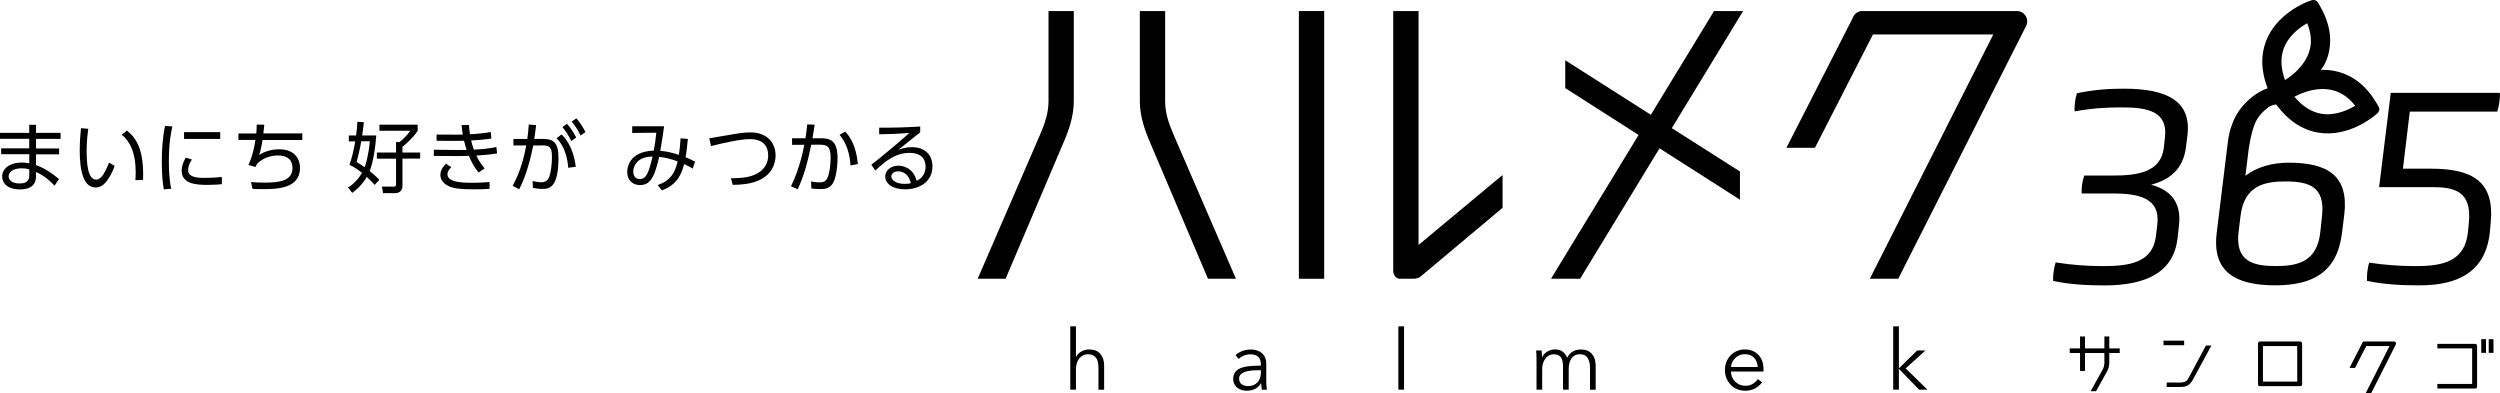
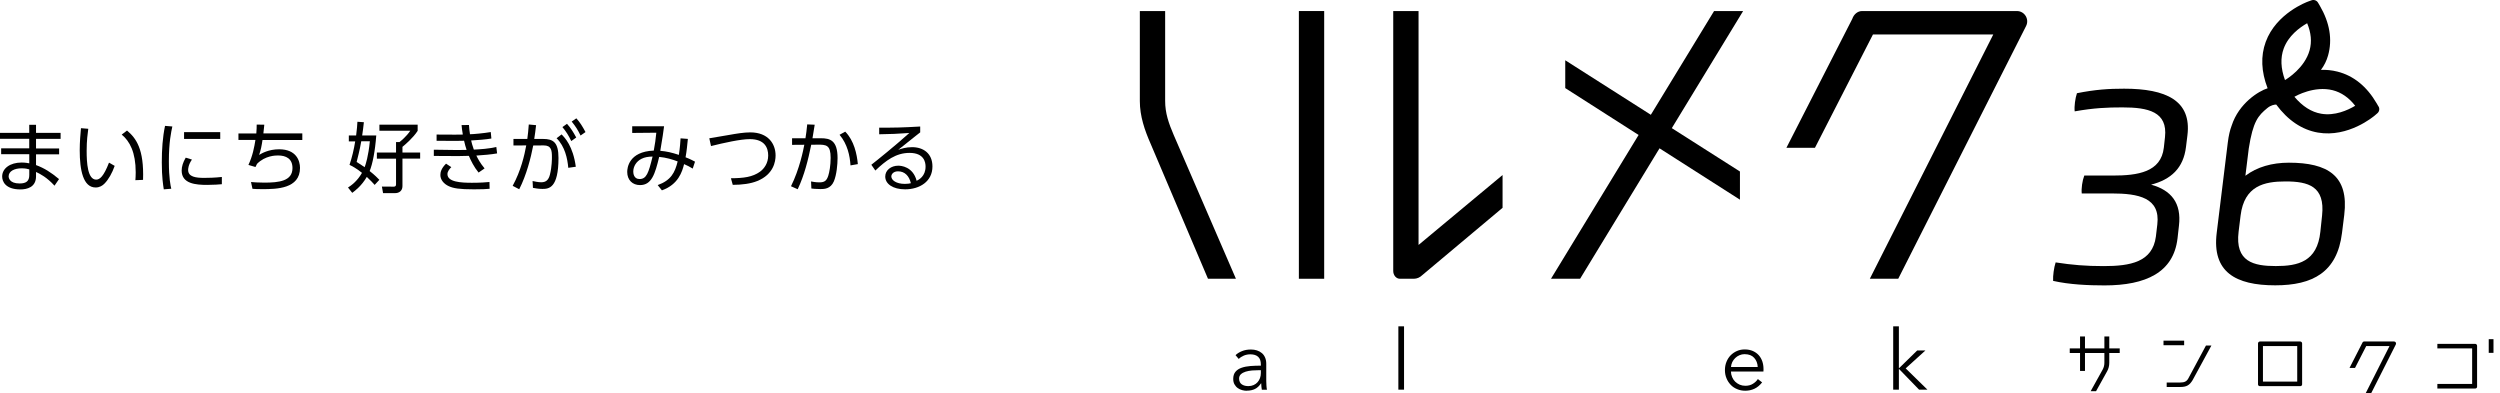
<svg xmlns="http://www.w3.org/2000/svg" id="_イヤー_2" viewBox="0 0 541.24 85.14">
  <g id="_ッダー">
    <g>
      <g>
        <rect x="281.2" y="2.39" width="5.48" height="57.96" />
        <path d="M325.3,37.89l-18.19,15.14V2.39h-5.48V58.66c0,.93,.64,1.69,1.44,1.69h3.01c.67,0,1.31-.27,1.82-.77l17.4-14.59v-7.1Z" />
-         <path d="M232.48,2.39h-5.48V21.86c0,2.62-.76,4.79-1.87,7.38l-13.46,31.1h6.04l12.43-29.23c1.27-2.9,2.33-5.95,2.33-9.23V2.39Z" />
        <path d="M254.11,29.24c-1.11-2.59-1.86-4.76-1.86-7.38V2.39h-5.48V21.89c0,3.28,1.06,6.33,2.33,9.22l12.42,29.23h6.05l-13.46-31.1Z" />
        <path d="M436.65,2.39h-33.51c-.94,0-1.78,.67-2.13,1.7l-14.26,27.91h6.18l12.56-24.54h26.05l-26.73,52.89h6.15l27.68-54.72c.75-1.48-.33-3.24-1.99-3.24" />
        <polygon points="342.09 60.34 359.28 32.11 376.69 43.23 376.69 37.13 361.94 27.74 377.38 2.39 371.09 2.39 357.4 24.85 338.87 13.05 338.87 19.07 354.75 29.22 335.79 60.34 342.09 60.34" />
-         <path d="M235.82,75.65c-.6,0-1.17,.14-1.7,.44-.53,.29-.92,.68-1.14,1.18h-.04v-6.62h-1.23v13.71h1.23v-4.35c0-.57,.07-1.06,.22-1.48,.14-.42,.34-.76,.58-1.03,.24-.27,.52-.47,.82-.61,.31-.13,.63-.2,.95-.2,.45,0,.82,.07,1.11,.22,.29,.15,.53,.35,.71,.61,.17,.26,.3,.57,.37,.94,.07,.36,.11,.77,.11,1.21v4.7h1.23v-5.21c0-1.05-.27-1.9-.81-2.54s-1.34-.96-2.42-.96" />
        <path d="M269.93,84.58c.69,0,1.28-.13,1.77-.37s.93-.65,1.31-1.22h.04c0,.23,.01,.46,.04,.71,.03,.24,.05,.47,.09,.67h1.11c-.05-.24-.09-.54-.11-.89-.02-.35-.04-.69-.04-1.01v-3.72c0-.52-.09-.97-.26-1.36-.17-.39-.4-.71-.71-.96-.3-.25-.65-.44-1.05-.57-.4-.13-.83-.19-1.29-.19-.73,0-1.38,.11-1.95,.35-.57,.23-1.04,.52-1.39,.87l.69,.82c.3-.3,.67-.54,1.11-.73,.44-.18,.91-.27,1.41-.27,.74,0,1.3,.18,1.69,.54,.39,.36,.58,.91,.58,1.64v.27c-.77,0-1.52,.03-2.24,.08-.72,.06-1.36,.18-1.91,.37-.56,.19-1,.47-1.33,.86-.33,.38-.5,.9-.5,1.55,0,.47,.09,.88,.28,1.2,.19,.33,.42,.6,.71,.8,.28,.2,.6,.35,.94,.44,.34,.09,.68,.14,1.01,.14m-1.5-1.87c-.11-.21-.17-.46-.17-.76,0-.4,.13-.72,.4-.96,.27-.24,.61-.42,1.02-.55,.42-.13,.88-.21,1.4-.26,.51-.04,1.02-.06,1.53-.06h.36v.63c0,.38-.06,.73-.18,1.07-.12,.34-.3,.64-.53,.9-.23,.26-.51,.47-.85,.62-.34,.15-.73,.23-1.16,.23-.24,0-.48-.03-.72-.08-.24-.06-.45-.15-.64-.27s-.35-.29-.46-.5" />
        <rect x="302.74" y="70.65" width="1.23" height="13.71" />
-         <path d="M342.26,75.66c-.69,0-1.29,.15-1.79,.46-.5,.31-.9,.75-1.19,1.33-.14-.36-.32-.66-.52-.89-.2-.23-.42-.42-.65-.56-.24-.14-.48-.23-.73-.28-.25-.05-.49-.07-.72-.07-.61,0-1.17,.15-1.67,.46-.5,.31-.88,.71-1.12,1.21h-.04c0-.18,0-.41-.02-.69-.01-.28-.03-.53-.06-.76h-1.18c.03,.29,.04,.62,.06,.98,.01,.36,.02,.66,.02,.89v6.62h1.23v-4.35c0-.57,.07-1.06,.22-1.48,.15-.42,.34-.76,.57-1.03,.24-.27,.5-.47,.79-.61,.3-.13,.59-.2,.88-.2,.41,0,.75,.07,1.01,.19,.26,.13,.47,.31,.63,.55,.15,.24,.26,.52,.32,.86,.06,.34,.09,.71,.09,1.12v4.95h1.23v-4.51c0-.4,.04-.79,.13-1.16,.09-.38,.22-.71,.41-1.01,.19-.29,.43-.53,.74-.72,.31-.18,.69-.27,1.13-.27,.8,0,1.37,.27,1.7,.82,.33,.54,.5,1.26,.5,2.16v4.7h1.23v-5.21c0-1.05-.27-1.9-.81-2.54-.54-.64-1.34-.96-2.42-.96" />
        <path d="M374.68,76.92c-.39,.4-.69,.87-.91,1.42-.22,.54-.33,1.13-.33,1.78s.11,1.23,.34,1.78c.22,.55,.53,1.01,.92,1.42,.38,.4,.85,.71,1.39,.93,.54,.23,1.12,.34,1.75,.34,.7,0,1.36-.14,1.97-.42,.61-.28,1.17-.74,1.68-1.38l-.92-.73c-.24,.39-.6,.73-1.06,1.02-.46,.3-1.02,.44-1.66,.44-.43,0-.84-.08-1.22-.24-.37-.17-.7-.39-.98-.66-.28-.28-.49-.6-.65-.98-.16-.38-.25-.77-.26-1.2h7.03c.01-.11,.02-.21,.02-.31v-.27c0-.58-.09-1.12-.26-1.63-.18-.51-.43-.95-.77-1.33-.34-.38-.76-.68-1.27-.91-.51-.22-1.09-.34-1.76-.34-.6,0-1.17,.11-1.69,.34-.52,.23-.97,.54-1.36,.93m3.05-.24c.88,0,1.56,.26,2.04,.79,.48,.53,.73,1.19,.77,1.98h-5.79c.03-.36,.12-.71,.27-1.04,.16-.33,.37-.63,.64-.89,.26-.26,.57-.46,.93-.62,.35-.15,.73-.23,1.14-.23" />
        <polygon points="416.85 75.87 415.07 75.87 411.15 79.7 411.1 79.7 411.1 70.65 409.87 70.65 409.87 84.36 411.1 84.36 411.1 79.9 411.15 79.9 415.47 84.36 417.28 84.36 412.57 79.75 416.85 75.87" />
      </g>
      <g>
        <path d="M13.12,28.79v1.28H7.8v2.07h5v1.27H7.8v2.33c1.77,.65,3.23,1.57,4.98,3.03l-.98,1.43c-1.62-1.78-3.08-2.55-4-2.97v.95c0,2.38-1.98,2.83-3.38,2.83-3.25,0-3.95-1.73-3.95-2.8,0-1.75,1.72-3.02,4.2-3.02,.75,0,1.32,.1,1.67,.17v-1.97H.25v-1.27H6.33v-2.07H0v-1.28H6.33v-1.75h1.47v1.75h5.32Zm-6.78,7.88c-.33-.1-.82-.23-1.67-.23-1.55,0-2.8,.63-2.8,1.73,0,.32,.17,1.55,2.37,1.55,1.45,0,2.1-.52,2.1-1.83v-1.22Z" />
        <path d="M19.11,27.89c-.13,1-.35,2.52-.35,4.77,0,2.58,.2,6.23,2.07,6.23,.75,0,1.62-.68,2.77-3.68l1.23,.7c-.55,1.55-1.32,2.95-2.25,3.88-.4,.4-1.02,.8-1.87,.8-2.7,0-3.45-3.73-3.45-8.07,0-1.82,.17-3.63,.27-4.77l1.58,.13Zm10.2,11.12c.03-.43,.07-.93,.07-1.7,0-4.35-1.3-6.75-3.03-8.17l1.15-.88c1.98,1.67,3.7,4.02,3.47,10.68l-1.65,.07Z" />
        <path d="M37.31,27.39c-.25,1.17-.75,3.35-.75,7.55,0,3.72,.38,5.32,.52,5.92l-1.62,.13c-.15-.97-.43-2.63-.43-5.82,0-2.75,.17-5.42,.7-7.92l1.58,.13Zm4.25,7.15c-.82,1.15-.83,2.1-.83,2.25,0,1.52,1.7,1.72,3.48,1.72,.92,0,2.28-.03,3.82-.2v1.57c-.57,.05-1.73,.15-3.15,.15-2.47,0-5.55-.23-5.55-3.1,0-.87,.3-1.82,.88-2.8l1.35,.42Zm6.12-5.93v1.47h-7.83v-1.47h7.83Z" />
        <path d="M65.45,28.91v1.4h-8.62c-.17,1.17-.35,2.13-.73,3.23,.53-.32,2.03-1.22,4.33-1.22,3.73,0,4.52,2.5,4.52,4.03,0,4.53-5.1,4.6-8.12,4.6-1.07,0-1.62-.03-2.17-.07l-.32-1.47c.58,.05,1.53,.13,2.88,.13,3.17,0,6.1-.33,6.1-3.15,0-2.05-1.4-2.73-3.13-2.73-.48,0-2.77,0-4.55,1.82-.07,.13-.28,.58-.33,.68l-1.53-.45c.92-1.98,1.27-3.85,1.52-5.42h-3.68v-1.4h3.87c.07-.93,.08-1.27,.08-1.92l1.65,.03c-.07,.63-.08,.92-.2,1.88h8.43Z" />
        <path d="M81.46,29.31c-.25,3.4-.8,6.2-1.43,7.72,1.1,.87,1.72,1.5,2.1,1.9l-1.02,1.1c-.42-.47-.82-.92-1.7-1.73-1.13,1.93-2.48,2.95-3.15,3.45l-.92-1.15c.67-.43,1.97-1.32,3.03-3.18-1.33-1.07-2.18-1.47-2.7-1.73,.55-1.67,.95-3.32,1.23-5.08h-1.38v-1.28h1.58c.18-1.37,.25-2.27,.28-2.97l1.4,.1c-.12,1.05-.22,1.95-.37,2.87h3.03Zm-3.25,1.28c-.1,.62-.32,1.83-1,4.48,.52,.32,1.1,.68,1.73,1.13,.22-.53,.83-2.45,1.13-5.62h-1.87Zm12.22-2.28c-.98,1.55-2.83,3.1-3.3,3.48v1.23h3.83v1.32h-3.83v5.95c0,1.07-.78,1.52-1.57,1.52h-2.63l-.25-1.42,2.58,.02c.37,0,.48-.2,.48-.53v-5.53h-4.15v-1.32h4.15v-2.27h.75c.27-.22,1.48-1.18,2.33-2.45h-6.68v-1.32h8.28v1.32Z" />
        <path d="M107.63,33.21c-1.27,.23-3.03,.38-4.5,.47,.32,.67,.78,1.57,1.78,2.78l-1.3,.9c-.97-1.17-1.7-2.63-2.1-3.62-.45,.03-1.73,.05-2.32,.05l-5.27-.03v-1.35l5.07,.07c.5,0,1.05,0,2.03-.03-.22-.63-.37-1.2-.55-1.98-.6,.02-1.18,.03-1.78,.03l-4.17-.02v-1.35l4,.02c.53,0,.65,0,1.68-.02-.17-.98-.22-1.42-.27-2.05l1.6-.02c.05,.75,.1,1.25,.22,2,.67,0,3.05-.22,4.5-.47l.13,1.4c-1.15,.2-2.97,.35-4.38,.42,.1,.43,.25,1.08,.58,1.98,1.53-.08,3.22-.18,4.87-.57l.17,1.38Zm-9.93,2.98c-.35,.35-.83,.9-.83,1.5,0,1.72,2.9,1.88,5.3,1.88,1.92,0,3-.1,3.8-.17l.03,1.47c-.82,.07-1.47,.12-3.38,.12-3.23,0-4.45-.23-5.43-.67-1.12-.5-1.85-1.42-1.85-2.42,0-.62,.18-1.43,1.23-2.47l1.13,.75Z" />
        <path d="M111,40.21c1.77-3.23,2.55-6.63,2.93-8.73l-2.77,.02v-1.42h3c.15-1.12,.22-1.8,.32-3.13l1.58,.15c-.15,1.28-.22,1.88-.4,2.98h1.9c2.23,0,3.35,.73,3.35,4.12,0,6.55-2.1,6.7-3.48,6.7-.88,0-1.58-.15-2.05-.23l-.08-1.48c.37,.08,1.23,.27,1.87,.27,1.02,0,1.6-.47,1.9-1.7,.42-1.72,.42-3.37,.42-3.7,0-1.47-.1-2.6-1.82-2.58l-2.23,.02c-.5,2.6-1.45,6.38-3.03,9.47l-1.4-.73Zm12.03-3.88c-.17-1.98-.72-4.62-2.53-6.4l1.08-.83c.68,.68,2.48,2.52,3.08,7l-1.63,.23Zm-.28-9.53c.85,.95,1.37,1.8,2,2.97l-1.07,.77c-.63-1.28-1.05-1.97-1.92-3.03l.98-.7Zm2.03-1.18c.8,.9,1.27,1.65,1.98,2.97l-1.07,.75c-.63-1.28-1.03-1.92-1.92-3.02l1-.7Z" />
        <path d="M142.39,40.07c2.87-1.03,3.73-2.7,4.32-5.12-1.08-.42-2.5-.85-4-.98-.9,3.72-1.63,6.1-4.15,6.1-1.6,0-2.77-1.07-2.77-2.85,0-.82,.3-4.4,5.75-4.62,.23-1.2,.45-2.68,.55-3.87l-5.22,.05v-1.45h6.9c-.22,1.67-.27,2.03-.82,5.32,1.4,.12,2.5,.38,4.02,.88,.25-1.63,.33-2.82,.37-3.58l1.58,.12c-.12,1.2-.25,2.65-.5,3.98,.05,.02,1.02,.38,2.05,.95l-.5,1.5c-.75-.45-1.03-.6-1.87-.97-.4,1.63-1.25,4.42-4.8,5.68l-.92-1.15Zm-3.52-5.68c-1.08,.53-1.77,1.62-1.77,2.75,0,.32,.08,1.62,1.35,1.62,1.5,0,1.95-1.25,2.83-4.87-.98,.03-1.68,.13-2.42,.5Z" />
        <path d="M158.24,38.59c2.75-.02,4.67-.25,6.3-1.42,.9-.65,1.77-1.85,1.77-3.5s-.73-3.55-3.98-3.55c-2,0-5.58,.8-8.4,1.5l-.37-1.68c.38-.05,3.62-.62,4.3-.73,1.58-.28,3.18-.55,4.57-.55,3.9,0,5.48,2.5,5.48,5,0,1.28-.42,4.1-3.97,5.53-1.42,.58-3.28,.82-5.3,.83l-.4-1.43Z" />
        <path d="M171.25,40.31c1.85-3.7,2.68-7.9,2.88-8.97l-2.65,.02v-1.43h2.9c.17-1.05,.25-1.7,.38-3l1.62,.07c-.2,1.32-.27,1.7-.48,2.93h1.8c1.98,0,3.63,.43,3.63,4.3,0,1.33-.2,3.62-.8,5.03-.72,1.67-2.13,1.67-2.9,1.67-.97,0-1.7-.08-1.97-.12l-.07-1.53c.38,.07,.97,.2,1.82,.2,1.12,0,1.57-.37,1.92-1.48,.23-.72,.5-2.17,.5-3.83,0-2.78-.92-2.88-2.93-2.85l-1.27,.02c-.68,3.3-1.48,6.58-2.93,9.63l-1.45-.65Zm12.88-4.5c-.13-2.1-.67-4.62-2.37-6.63l1.23-.68c1.92,1.95,2.53,4.87,2.73,7.03l-1.6,.28Z" />
        <path d="M199.24,28.64c-.37,.27-.88,.68-1.3,1.02-2.13,1.72-2.37,1.9-3.47,2.77,.65-.22,1.65-.57,2.98-.57,2.45,0,4.42,1.35,4.42,4.18,0,3.27-2.8,4.95-5.92,4.95-2.65,0-4.3-1.18-4.3-2.77,0-1.38,1.27-2.35,2.82-2.35,.58,0,3.17,.18,3.98,3.27,.47-.23,1.93-.97,1.93-3.07,0-.88-.27-2.97-3.47-2.97-2.95,0-5.12,1.65-7.4,3.82l-.87-1.25c1.28-1,5.1-4.07,8.23-6.88-2.83,.2-3.82,.23-6.53,.28v-1.43c3.53,0,4.9-.02,8.88-.25v1.25Zm-4.82,8.45c-1.02,0-1.45,.65-1.45,1.1,0,.82,1.07,1.62,2.93,1.62,.67,0,1.03-.08,1.3-.15-.37-1.58-1.33-2.57-2.78-2.57Z" />
      </g>
      <g>
        <path d="M458.91,75.43h-2.26v-2.59h-1.06v2.59h-4.2v-2.58h-1.07v2.58h-2.23v.99h2.23v3.88h1.07v-3.88h4.2v2.14c0,.51-.13,1-.36,1.43l-2.61,4.7h1.17l2.41-4.34c.29-.53,.45-1.15,.45-1.79v-2.14h2.26v-.99Z" />
        <path d="M497.98,73.93h-8.7c-.24,0-.43,.19-.43,.43v8.85c0,.22,.17,.39,.39,.39h8.77c.22,0,.39-.17,.39-.39v-8.85c0-.24-.19-.43-.43-.43Zm-.64,8.68h-7.42v-7.69h7.42v7.69Z" />
        <path d="M518.69,74.56c.14-.29-.06-.63-.38-.63h-6.48c-.18,0-.34,.13-.41,.33l-2.76,5.4h1.19l2.43-4.74h5.04l-5.17,10.23h1.19l5.35-10.58Z" />
        <g>
-           <rect x="537.18" y="73.43" width="1.03" height="2.96" />
          <rect x="538.8" y="73.43" width="1.03" height="2.96" />
          <path d="M535.85,74.44h-8.17v.99h7.53v7.69h-7.53v.99h8.21c.22,0,.39-.17,.39-.39v-8.85c0-.24-.19-.43-.43-.43Z" />
        </g>
        <g>
          <rect x="468.39" y="73.75" width="4.47" height=".99" />
          <path d="M477.58,74.81l-3.84,7.16c-.35,.62-.85,.84-1.71,.84h-2.95v.97h2.95c1.33,0,1.99-.37,2.66-1.48l4.07-7.49h-1.17Z" />
        </g>
      </g>
      <path d="M471.42,51.64c-.86,7.32-6.82,10.15-15.8,10.15-3.5,0-7.62-.18-11.13-.98-.06-1.11,.18-2.89,.55-4,3.57,.55,6.52,.8,10.39,.8,5.78,0,10.58-.86,11.31-6.39l.31-2.64c.68-5.78-4.06-6.7-9.9-6.7h-6.46c-.12-1.05,.12-2.77,.55-3.87h6.09c5.53,0,10.51-.74,11.13-6.03l.25-2.27c.62-5.53-3.63-6.46-9.22-6.46-3.32,0-6.15,.12-10.33,.86-.12-1.11,.12-2.83,.49-3.93,4-.8,6.89-.98,10.21-.98,9.1,0,14.63,2.58,13.71,10.08l-.31,2.52c-.55,4.61-3.26,7.07-7.56,8.18,4.3,1.17,6.64,3.93,6.03,8.92l-.31,2.77Z" />
-       <path d="M539.06,50.1c-.86,8.79-6.95,11.68-15.25,11.68-3.69,0-7.75-.18-11.37-.98-.06-1.11,.12-2.89,.49-3.93,3.44,.49,6.39,.74,10.08,.74,5.84,0,10.7-.98,11.31-7.5l.18-1.91c.68-6.82-3.14-7.69-7.99-7.69h-11.44l2.52-20.41h23.61c.12,1.11-.18,2.95-.55,4.06h-18.94l-1.48,12.36h6.03c9.04,0,13.83,2.77,12.97,11.68l-.18,1.91Z" />
      <path d="M514.93,23.05l-.38-.66c-2.15-3.69-5.02-6.01-8.51-6.89-1.22-.31-2.42-.41-3.56-.38,.7-.93,1.22-1.97,1.54-3.12,.97-3.46,.36-7.08-1.79-10.77l-.39-.66c-.28-.48-.86-.69-1.39-.51l-.72,.26c-.28,.1-6.93,2.54-9.21,8.75-1.12,3.06-.98,6.43,.41,10.04-1.89,.58-6.23,3.23-7.79,8.1-.35,.91-.64,2.11-.83,3.64l-2.4,19.55c-1.05,8.48,4.06,11.37,12.67,11.37,8.12,0,13.4-2.83,14.45-11.31l.49-3.93c1.04-8.48-3.57-11.31-11.99-11.31-3.63,0-6.89,.92-9.41,2.83l.73-5.91c.92-5.9,2.05-7.12,4-8.73,.79-.66,1.54-.76,1.94-.78,2.54,3.43,5.58,5.47,9.03,6.07,6.58,1.14,12.06-3.49,12.3-3.69l.58-.5c.42-.36,.53-.98,.25-1.46Zm-20.14,16.23c4.98,0,8.61,1.05,7.93,7.38l-.37,3.5c-.68,6.52-4.86,7.44-9.65,7.44s-8.85-.92-8.05-7.44l.43-3.5c.8-6.46,5.16-7.38,9.71-7.38Zm-.1-21.95c-.92-2.53-1.01-4.81-.28-6.81,1.01-2.77,3.43-4.55,5.08-5.49,.86,2.06,1.04,4.02,.53,5.85-1.06,3.83-4.83,6.16-5.32,6.45Zm7.83,7.29c-2.11-.36-4.05-1.6-5.79-3.67,.35-.2,4.31-2.42,8.29-1.42,1.86,.47,3.5,1.6,4.87,3.37-1.64,.98-4.43,2.23-7.38,1.72Z" />
    </g>
  </g>
</svg>